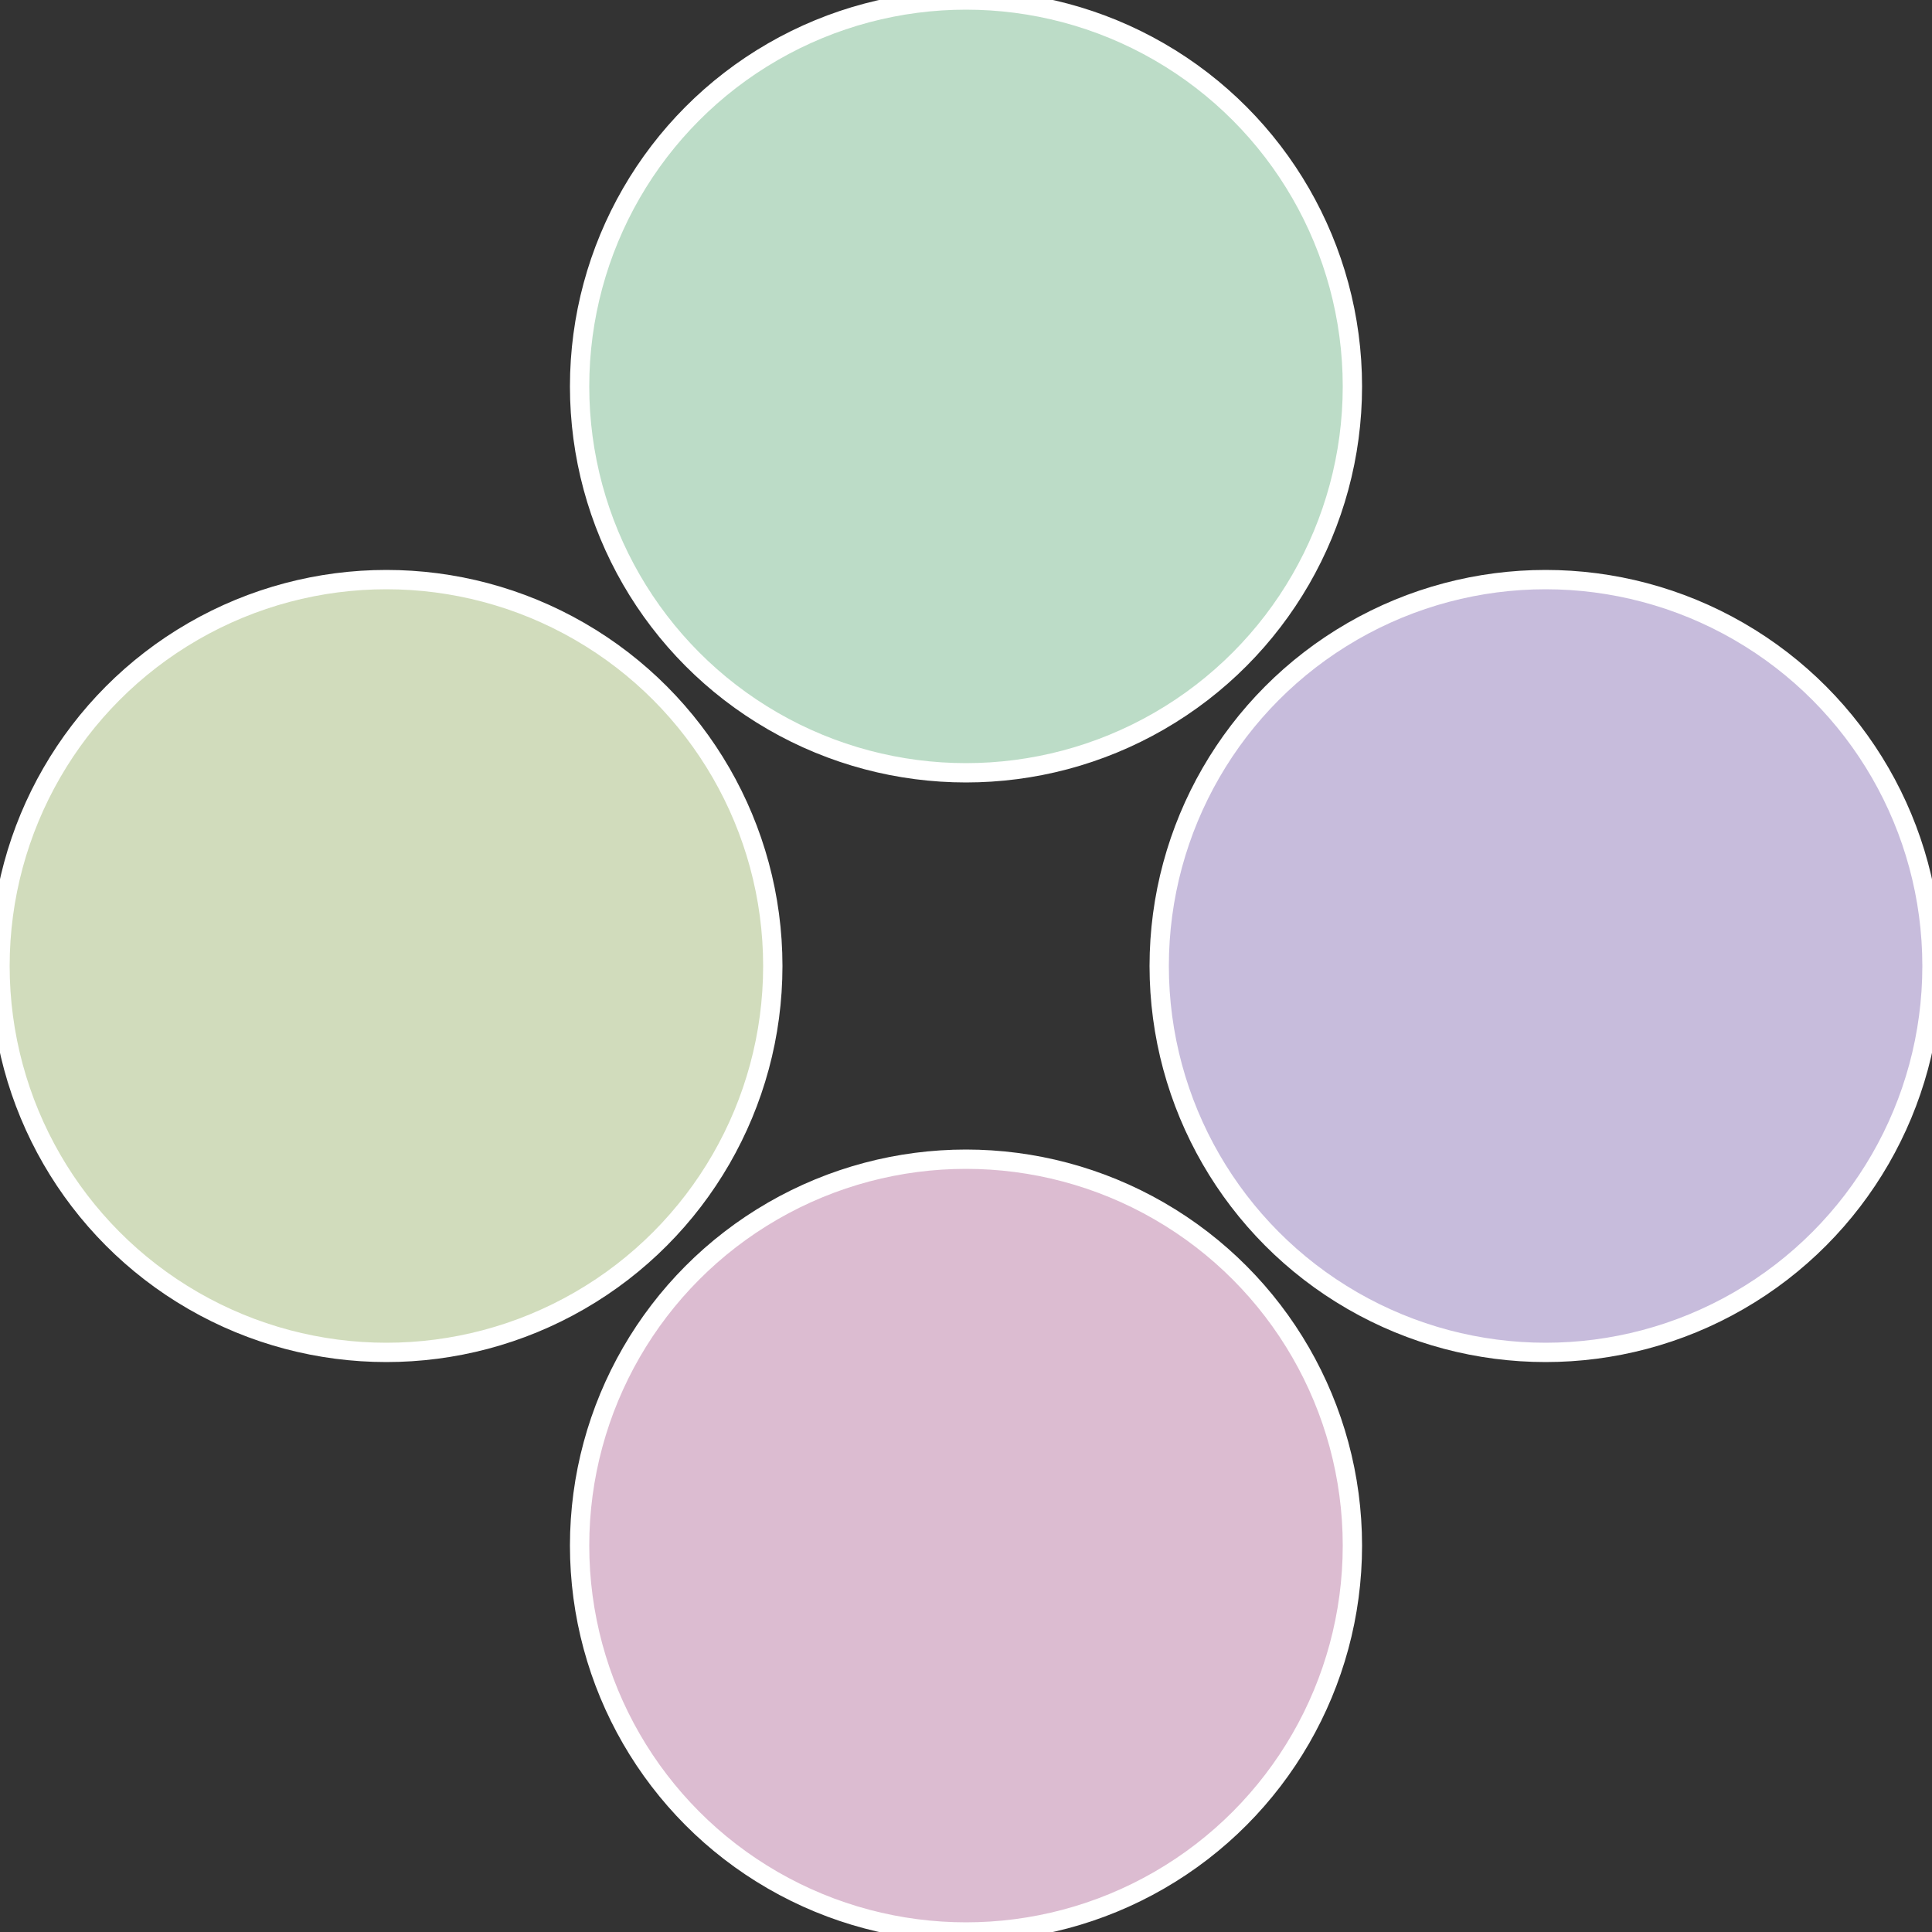
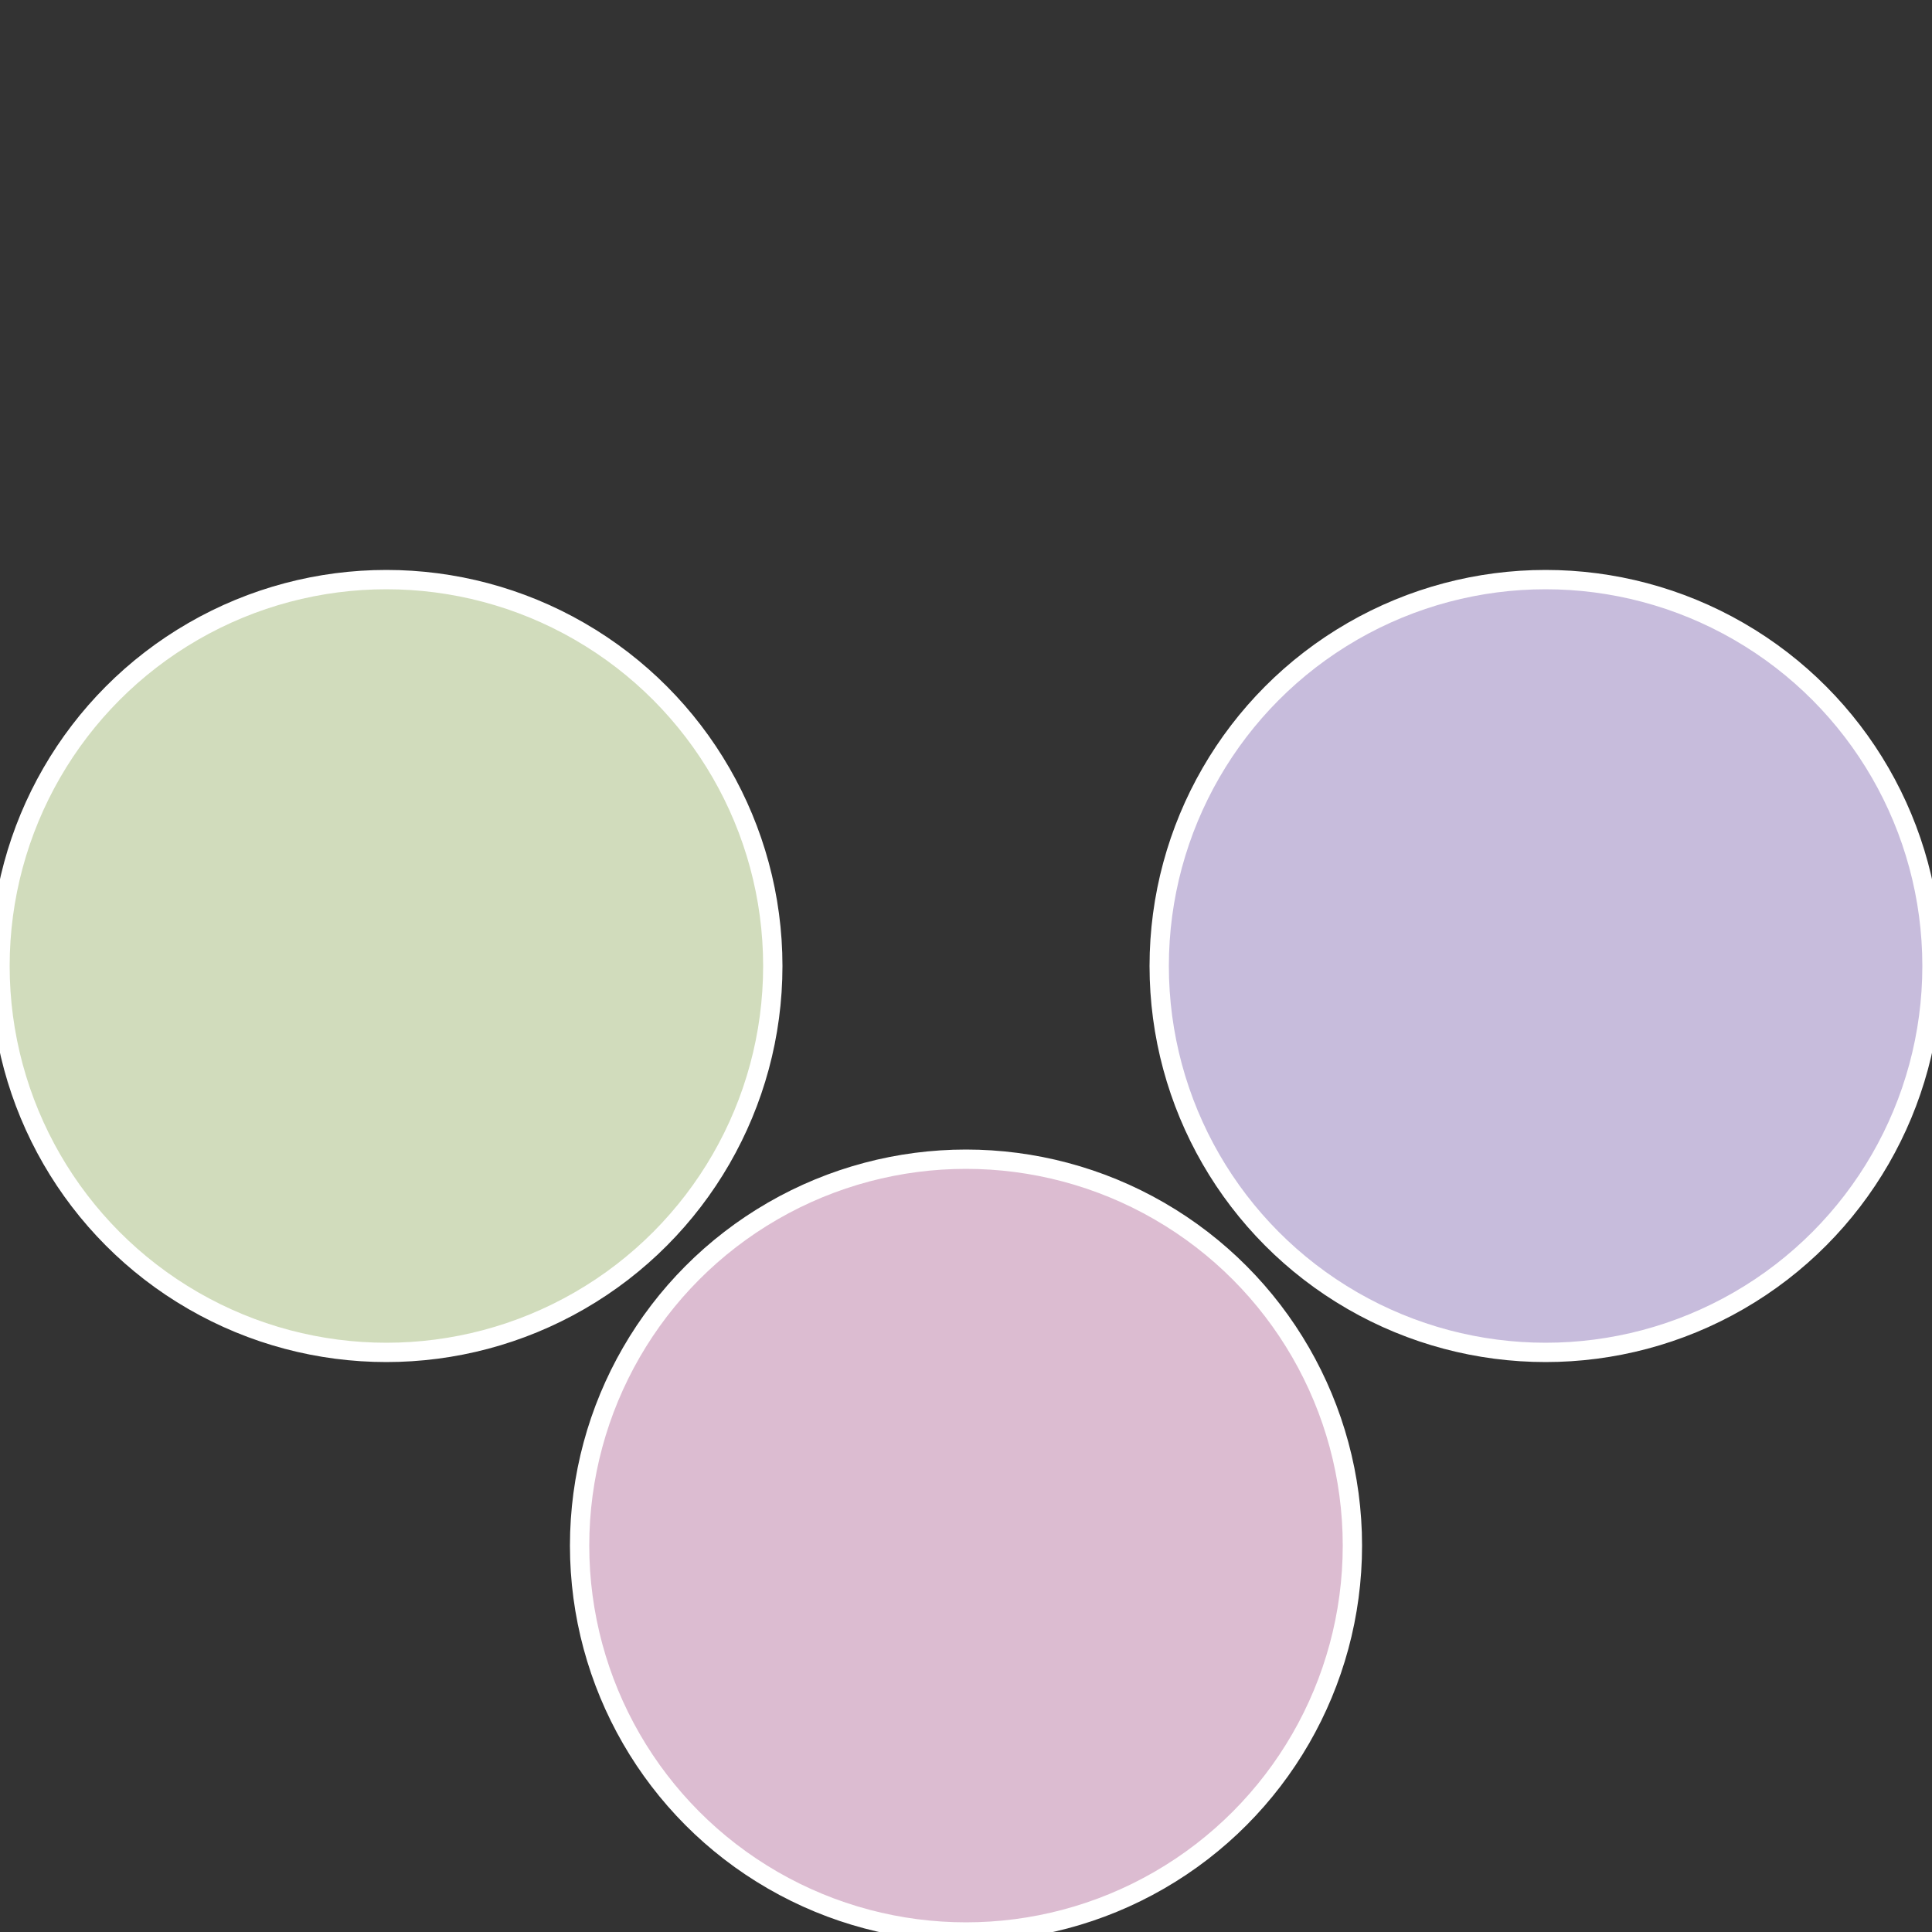
<svg xmlns="http://www.w3.org/2000/svg" width="500" height="500" viewBox="-1 -1 2 2">
  <rect x="-1" y="-1" width="2" height="2" fill="#333333" stroke="none" />
  <circle cx="0.6" cy="0" r="0.4" fill="#c7bcdc" stroke="#fff" stroke-width="1%" />
  <circle cx="3.6739403974421E-17" cy="0.6" r="0.4" fill="#dcbcd1" stroke="#fff" stroke-width="1%" />
  <circle cx="-0.6" cy="7.3478807948841E-17" r="0.4" fill="#d1dcbc" stroke="#fff" stroke-width="1%" />
-   <circle cx="-1.1021821192326E-16" cy="-0.6" r="0.4" fill="#bcdcc7" stroke="#fff" stroke-width="1%" />
</svg>